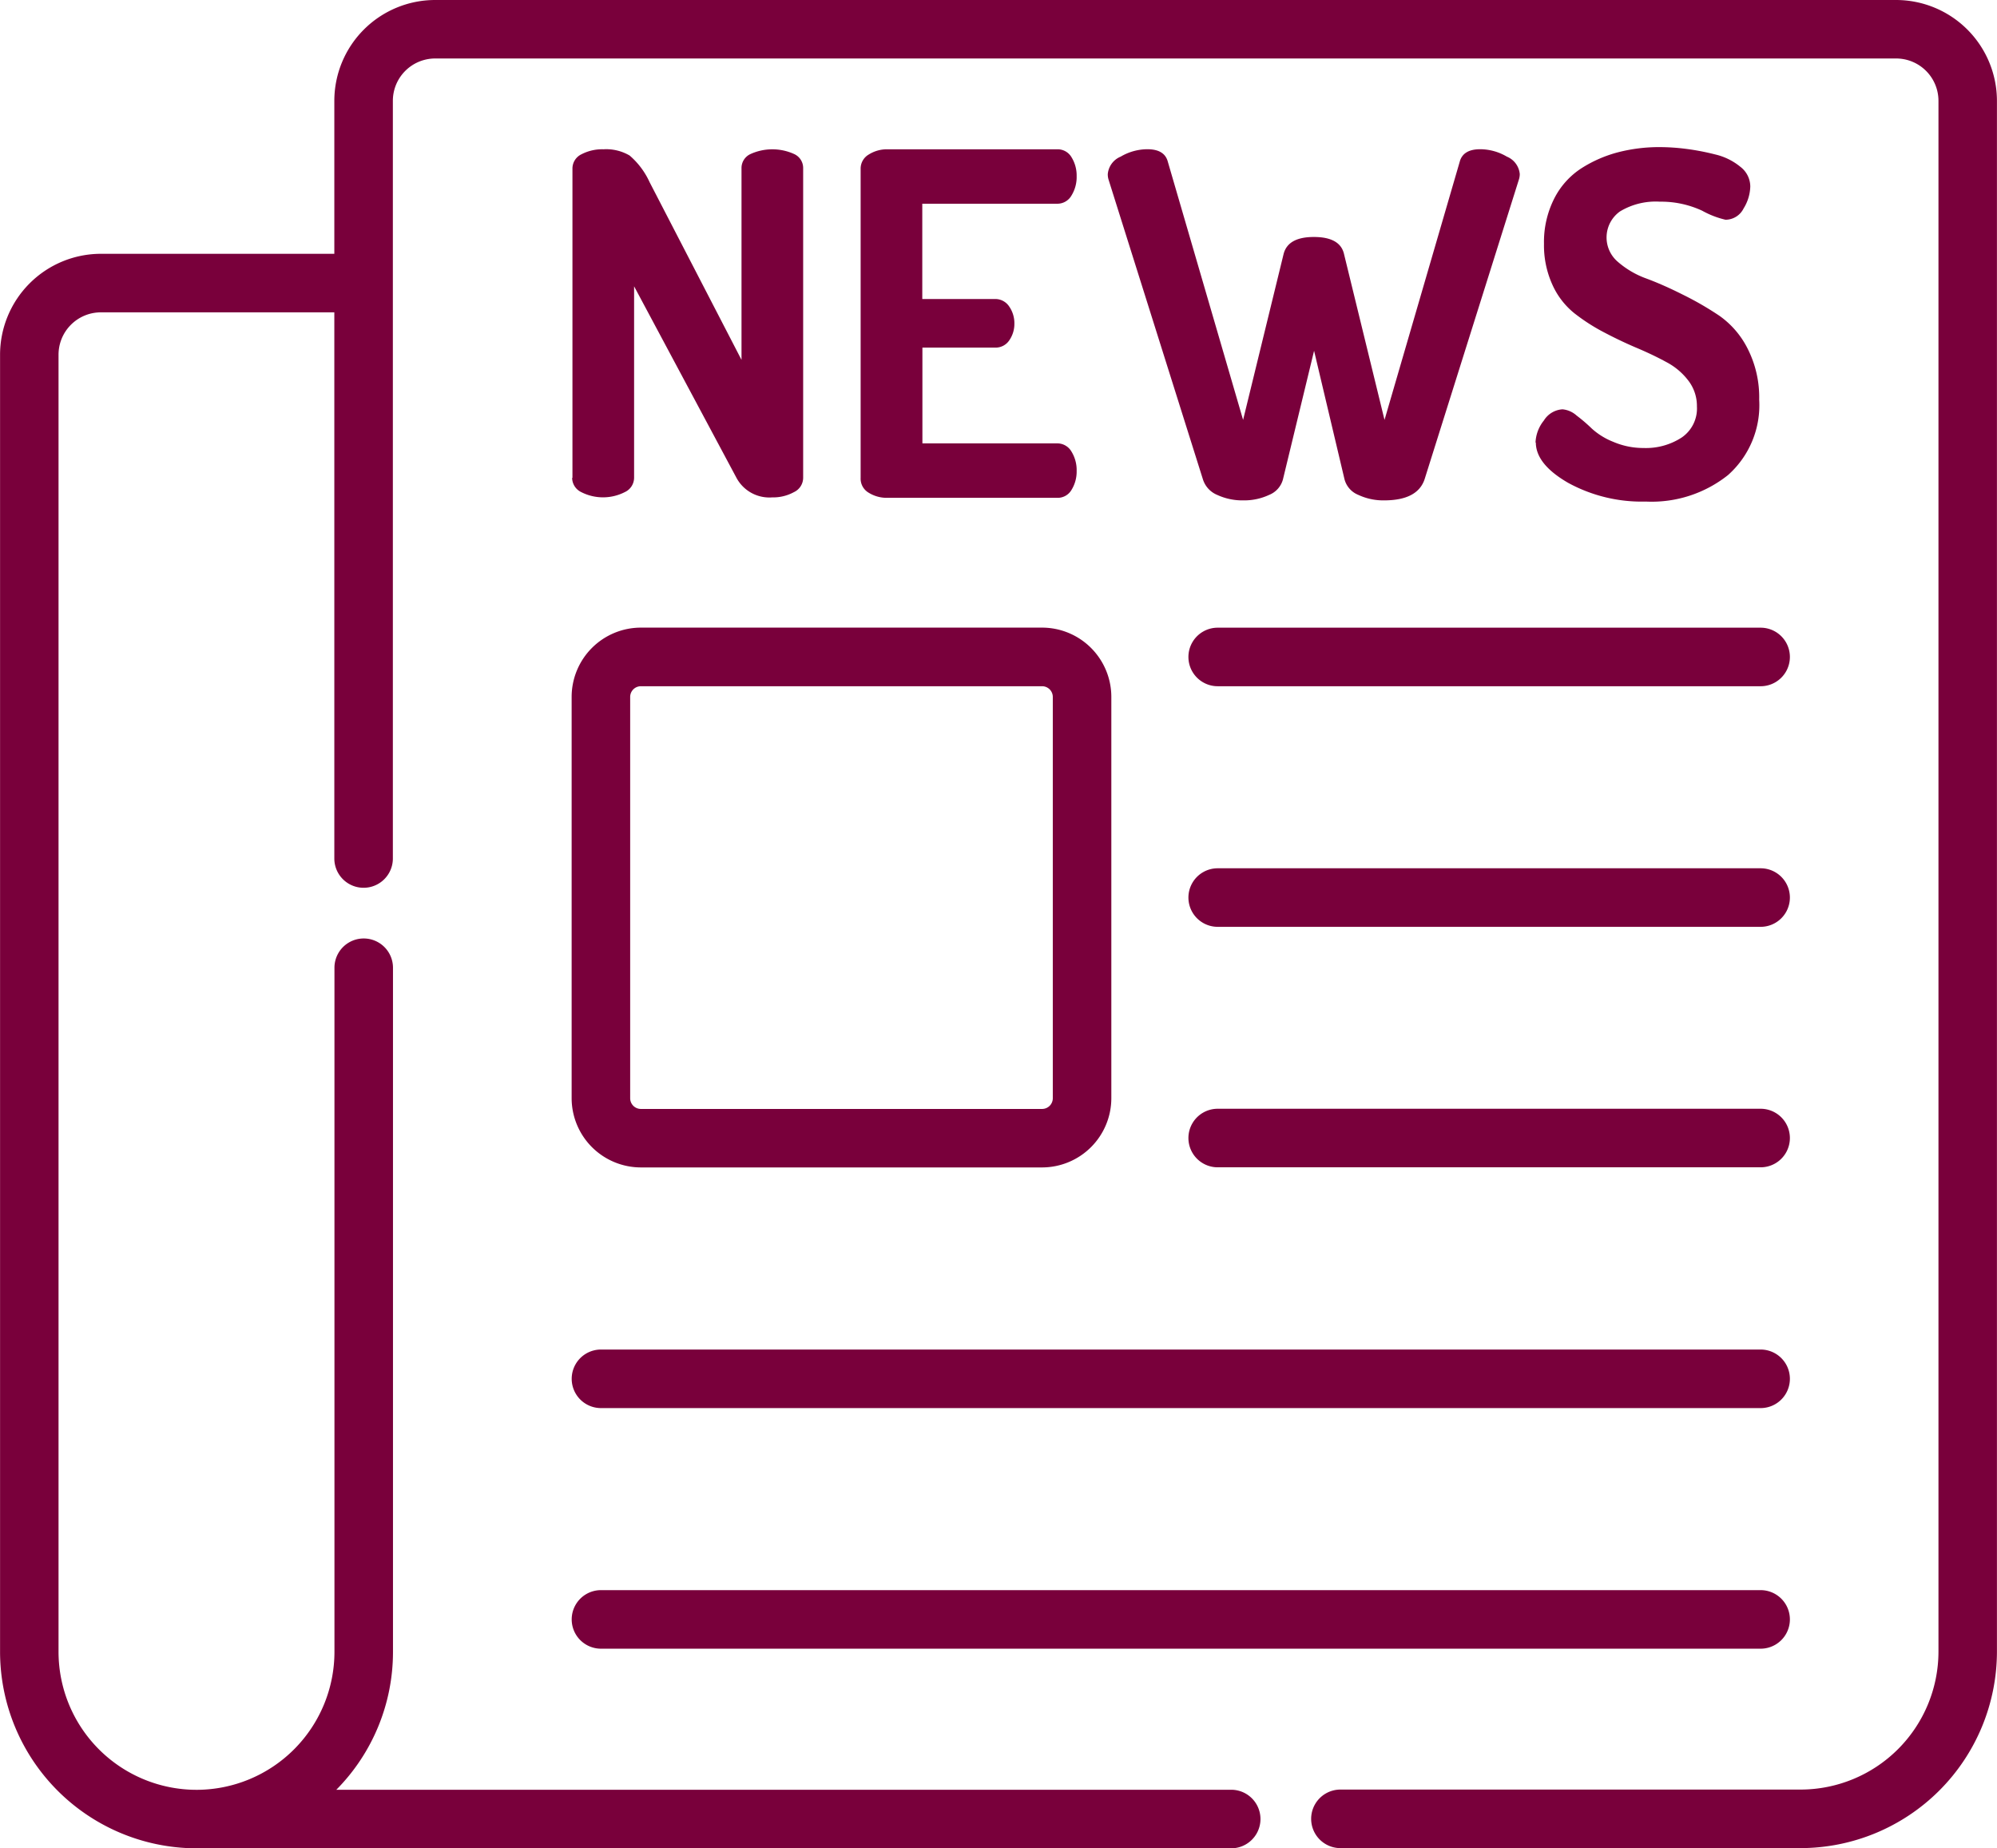
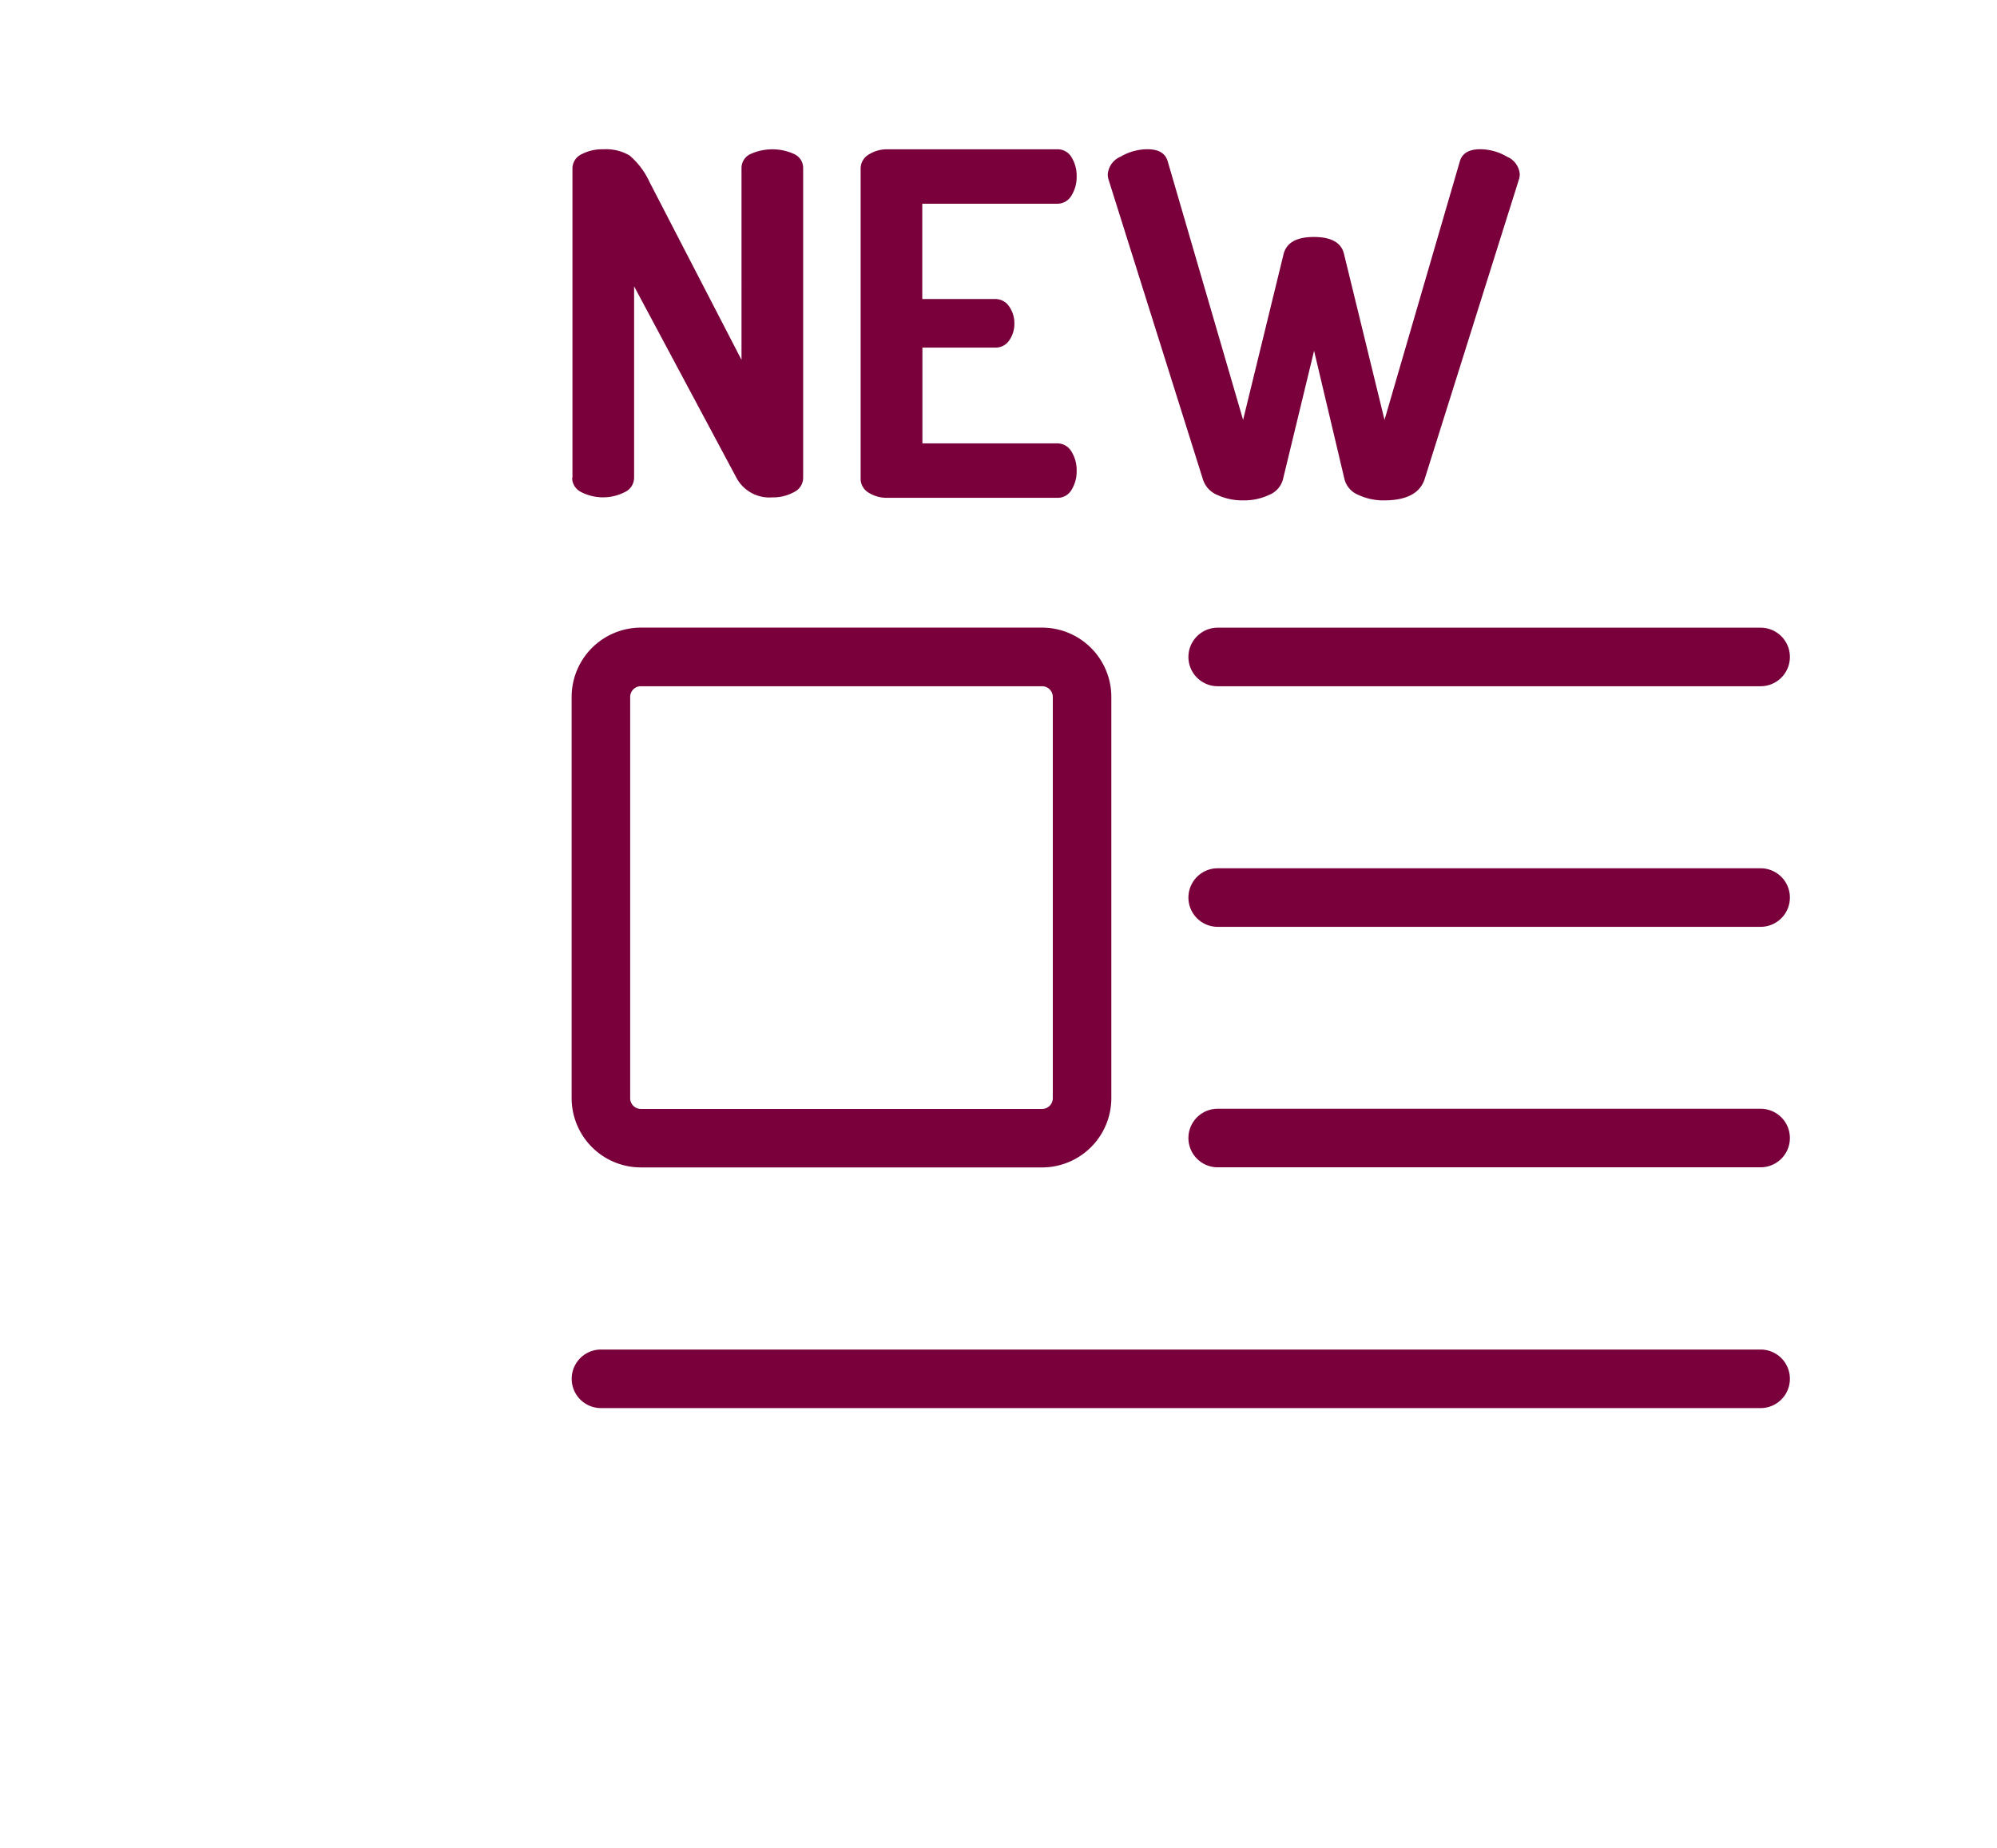
<svg xmlns="http://www.w3.org/2000/svg" width="32.07" height="29.677" viewBox="0 0 32.07 29.677">
  <defs>
    <style>.a{fill:#79003b;}</style>
  </defs>
  <g transform="translate(0.001 0)">
-     <path class="a" d="M30.45,0H6.987A1.62,1.62,0,0,0,5.368,1.618V4.075H1.618A1.621,1.621,0,0,0,0,5.694V26.523a3.158,3.158,0,0,0,3.132,3.153H19.771a.47.47,0,0,0,0-.94H5.4a3.144,3.144,0,0,0,.91-2.215V15.538a.47.47,0,0,0-.94,0V26.523a2.217,2.217,0,0,1-2.2,2.214H3.154A2.217,2.217,0,0,1,.939,26.523V5.694a.68.68,0,0,1,.679-.679h3.75v8.769a.47.47,0,1,0,.94,0V1.618A.68.68,0,0,1,6.987.939H30.45a.68.68,0,0,1,.679.679v24.9a2.217,2.217,0,0,1-2.215,2.215H21.525a.47.47,0,1,0,0,.94h7.389a3.158,3.158,0,0,0,3.154-3.154V1.618A1.621,1.621,0,0,0,30.45,0Zm0,0" />
    <path class="a" d="M147.685,169.573h6.443a1.113,1.113,0,0,0,1.112-1.112v-6.443a1.113,1.113,0,0,0-1.112-1.112h-6.443a1.113,1.113,0,0,0-1.112,1.112v6.443A1.113,1.113,0,0,0,147.685,169.573Zm-.172-7.554a.172.172,0,0,1,.172-.172h6.443a.172.172,0,0,1,.172.172v6.443a.172.172,0,0,1-.172.172h-6.443a.172.172,0,0,1-.172-.172Zm0,0" transform="translate(-137.394 -150.829)" />
    <path class="a" d="M305.161,161.846h8.719a.47.47,0,1,0,0-.94h-8.719a.47.47,0,0,0,0,.94Zm0,0" transform="translate(-285.607 -150.828)" />
    <path class="a" d="M305.161,223.526h8.719a.47.47,0,1,0,0-.94h-8.719a.47.47,0,0,0,0,.94Zm0,0" transform="translate(-285.607 -208.645)" />
    <path class="a" d="M305.161,285.2h8.719a.47.47,0,1,0,0-.94h-8.719a.47.47,0,0,0,0,.94Zm0,0" transform="translate(-285.607 -266.458)" />
    <path class="a" d="M147.044,346.878h18.623a.47.47,0,1,0,0-.94H147.044a.47.47,0,0,0,0,.94Zm0,0" transform="translate(-137.394 -324.27)" />
-     <path class="a" d="M147.044,408.557h18.623a.47.47,0,1,0,0-.94H147.044a.47.47,0,1,0,0,.94Zm0,0" transform="translate(-137.394 -382.086)" />
    <path class="a" d="M146.766,43.547V38.583a.253.253,0,0,1,.145-.233.718.718,0,0,1,.352-.08.744.744,0,0,1,.421.1,1.243,1.243,0,0,1,.321.428l1.476,2.853V38.575a.246.246,0,0,1,.145-.229.847.847,0,0,1,.7,0,.246.246,0,0,1,.145.229v4.971a.256.256,0,0,1-.149.229.694.694,0,0,1-.348.084.6.6,0,0,1-.574-.314l-1.644-3.075v3.075a.255.255,0,0,1-.149.229.769.769,0,0,1-.7,0,.256.256,0,0,1-.146-.229Zm0,0" transform="translate(-137.574 -35.873)" />
    <path class="a" d="M220.645,43.547V38.583a.261.261,0,0,1,.13-.229.55.55,0,0,1,.306-.084H223.8a.258.258,0,0,1,.233.13.556.556,0,0,1,.081.3.566.566,0,0,1-.084.314.261.261,0,0,1-.23.13h-2.165v1.53H222.8a.267.267,0,0,1,.23.119.47.47,0,0,1,.084.279.461.461,0,0,1-.081.264.264.264,0,0,1-.233.118h-1.163v1.538H223.8a.261.261,0,0,1,.23.13.566.566,0,0,1,.084.314.556.556,0,0,1-.081.3.257.257,0,0,1-.233.13h-2.723a.55.55,0,0,1-.306-.084A.261.261,0,0,1,220.645,43.547Zm0,0" transform="translate(-206.825 -35.873)" />
    <path class="a" d="M284.023,38.667a.335.335,0,0,1,.207-.279.849.849,0,0,1,.428-.119q.276,0,.329.2l1.209,4.146.65-2.662q.069-.276.489-.275t.482.275l.65,2.662,1.208-4.146q.054-.2.329-.2a.849.849,0,0,1,.428.119.335.335,0,0,1,.207.279.293.293,0,0,1-.015.092l-1.514,4.811q-.115.337-.65.337a.943.943,0,0,1-.413-.088.372.372,0,0,1-.222-.249l-.489-2.065-.5,2.065a.372.372,0,0,1-.222.249.943.943,0,0,1-.413.088.961.961,0,0,1-.421-.088.4.4,0,0,1-.229-.249l-1.515-4.811A.287.287,0,0,1,284.023,38.667Zm0,0" transform="translate(-266.234 -35.873)" />
-     <path class="a" d="M393.68,42.406a.6.6,0,0,1,.134-.356.378.378,0,0,1,.3-.18.392.392,0,0,1,.226.1,2.6,2.6,0,0,1,.245.21,1.123,1.123,0,0,0,.341.211,1.225,1.225,0,0,0,.489.1,1.054,1.054,0,0,0,.612-.168.564.564,0,0,0,.245-.5.667.667,0,0,0-.134-.409,1.064,1.064,0,0,0-.352-.3q-.218-.119-.478-.229t-.524-.249a3.053,3.053,0,0,1-.482-.31,1.238,1.238,0,0,1-.352-.459,1.527,1.527,0,0,1-.134-.654,1.544,1.544,0,0,1,.164-.726,1.251,1.251,0,0,1,.44-.489,2.058,2.058,0,0,1,.589-.256,2.637,2.637,0,0,1,.666-.082,3.426,3.426,0,0,1,.421.028,3.891,3.891,0,0,1,.471.09.99.99,0,0,1,.405.2.4.4,0,0,1,.157.314.7.7,0,0,1-.107.352.325.325,0,0,1-.291.182,1.439,1.439,0,0,1-.375-.145,1.567,1.567,0,0,0-.681-.145,1.109,1.109,0,0,0-.639.157A.513.513,0,0,0,395,39.5a1.44,1.44,0,0,0,.455.268q.271.1.589.26a5.037,5.037,0,0,1,.589.34,1.428,1.428,0,0,1,.455.531,1.724,1.724,0,0,1,.184.815,1.5,1.5,0,0,1-.5,1.211,1.968,1.968,0,0,1-1.32.426,2.465,2.465,0,0,1-1.247-.3q-.52-.3-.52-.65Zm0,0" transform="translate(-369.022 -35.298)" />
  </g>
</svg>